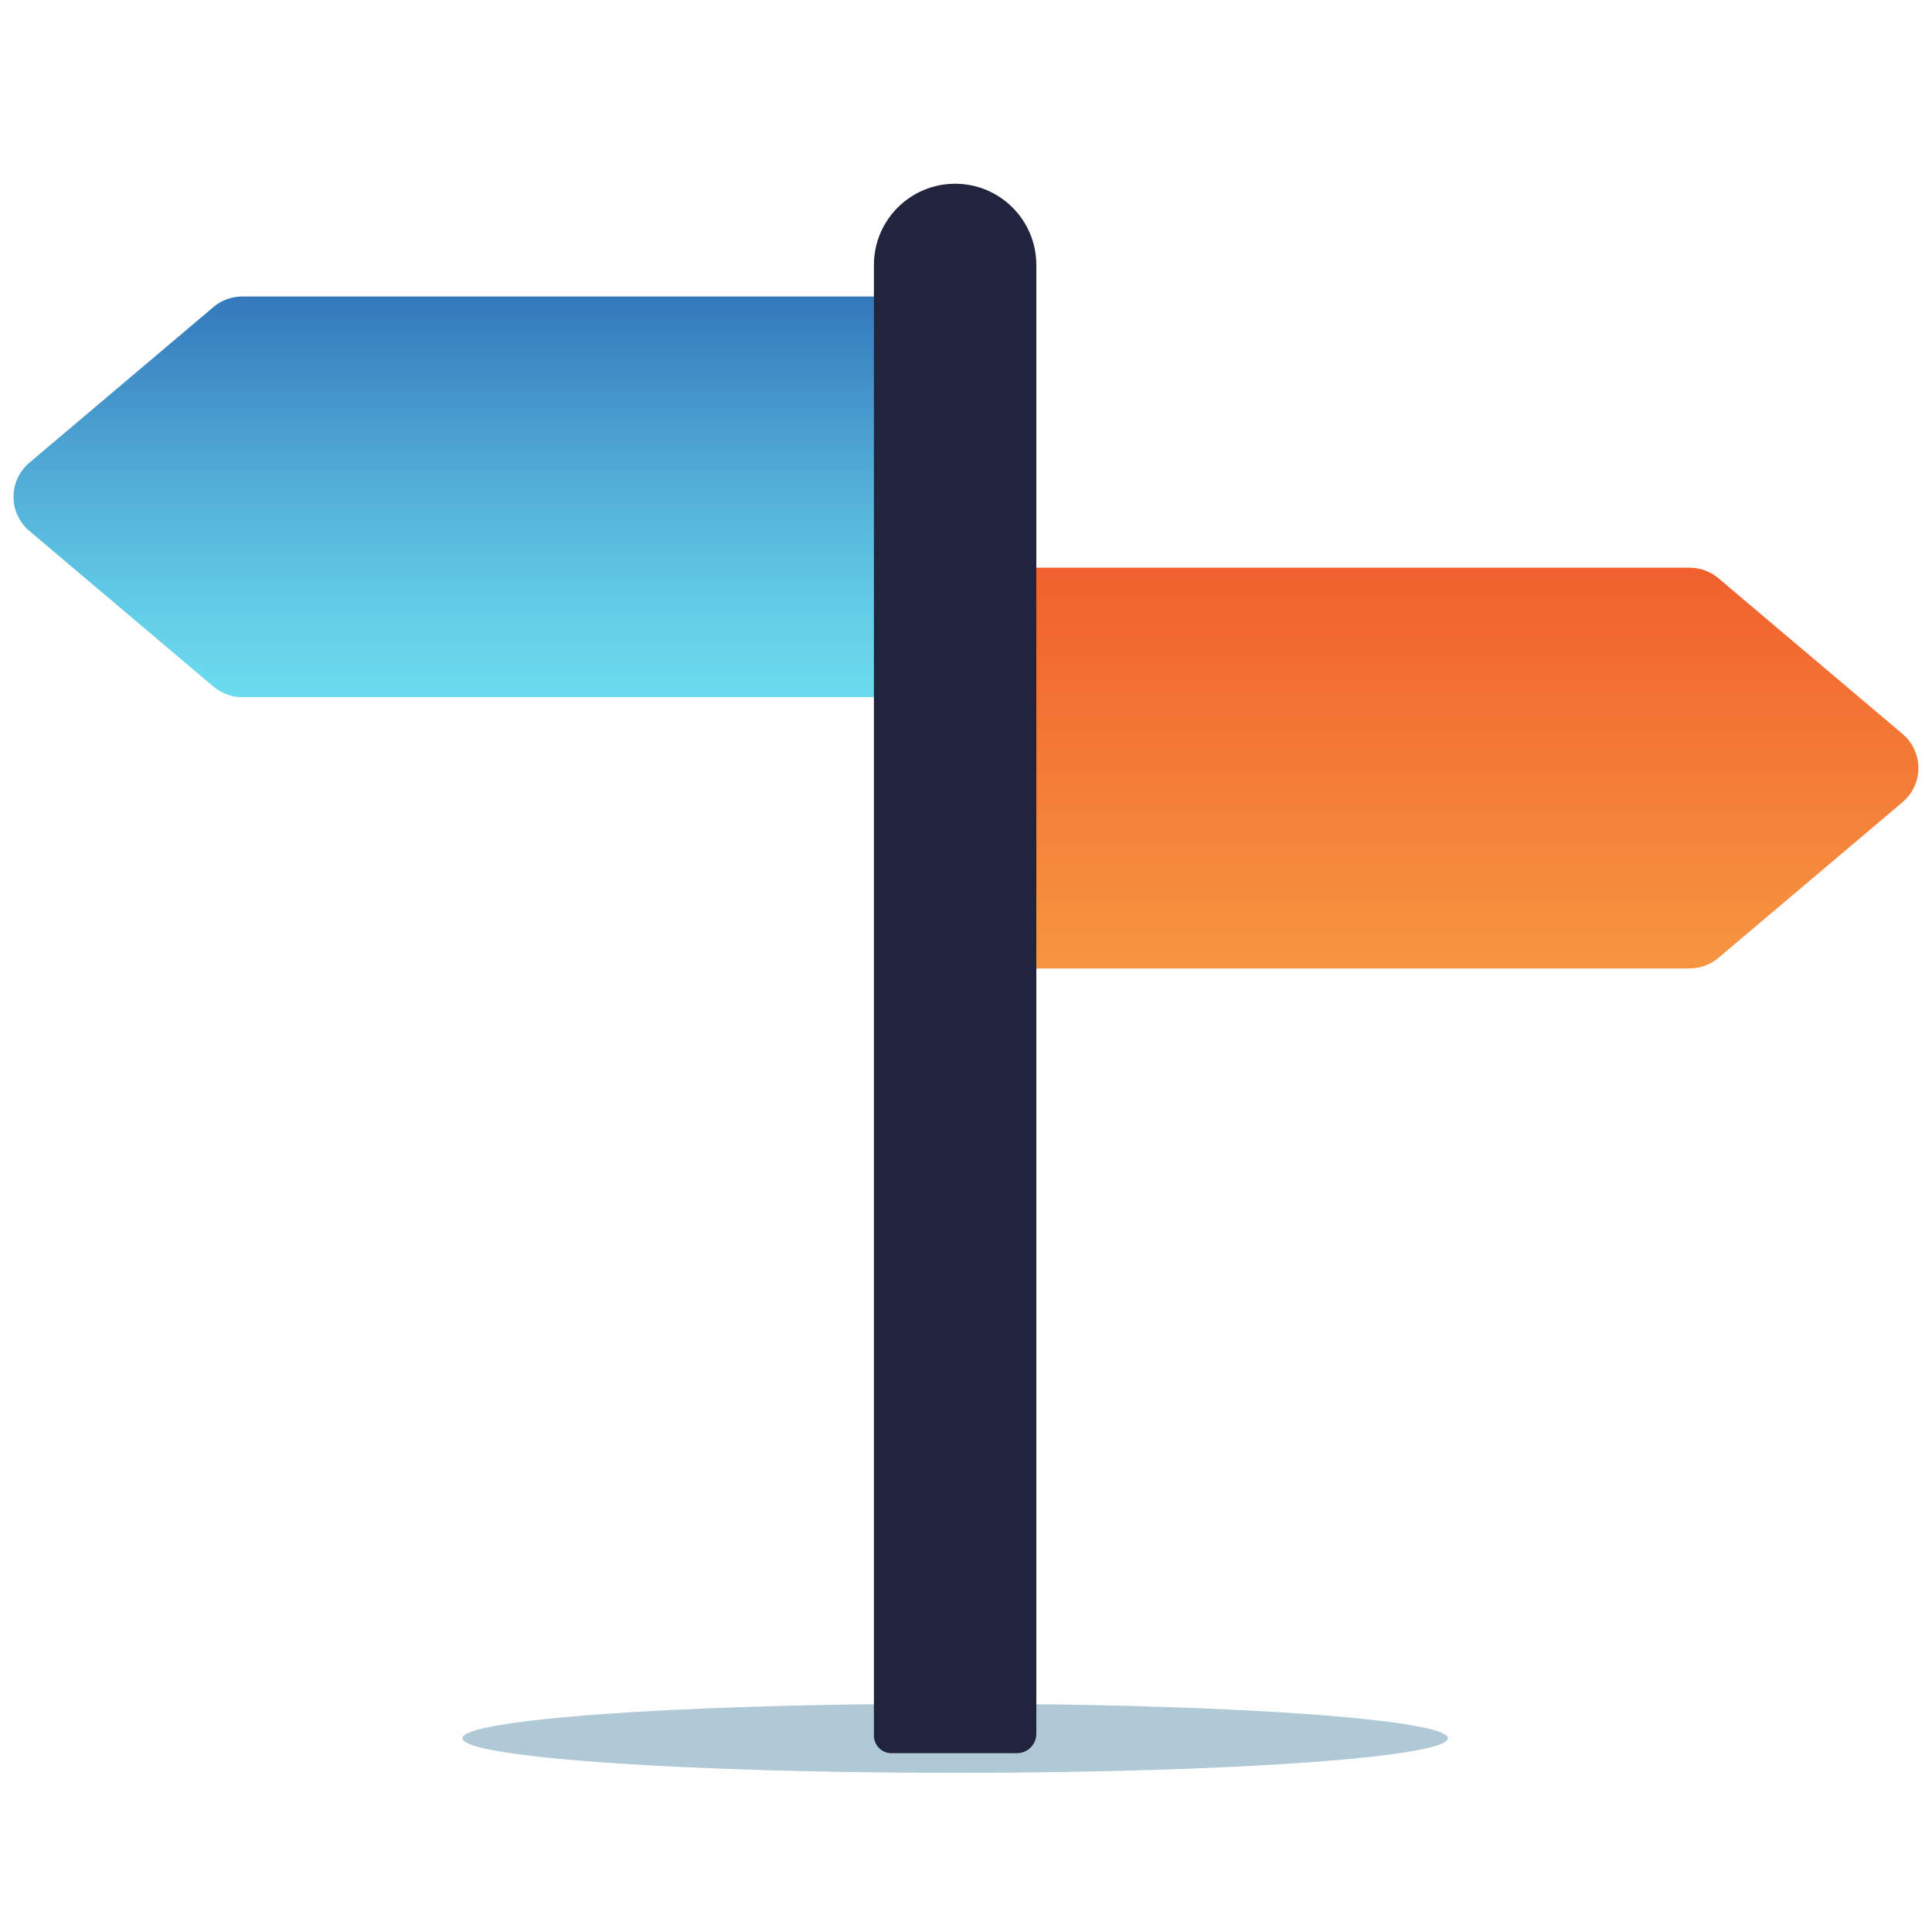
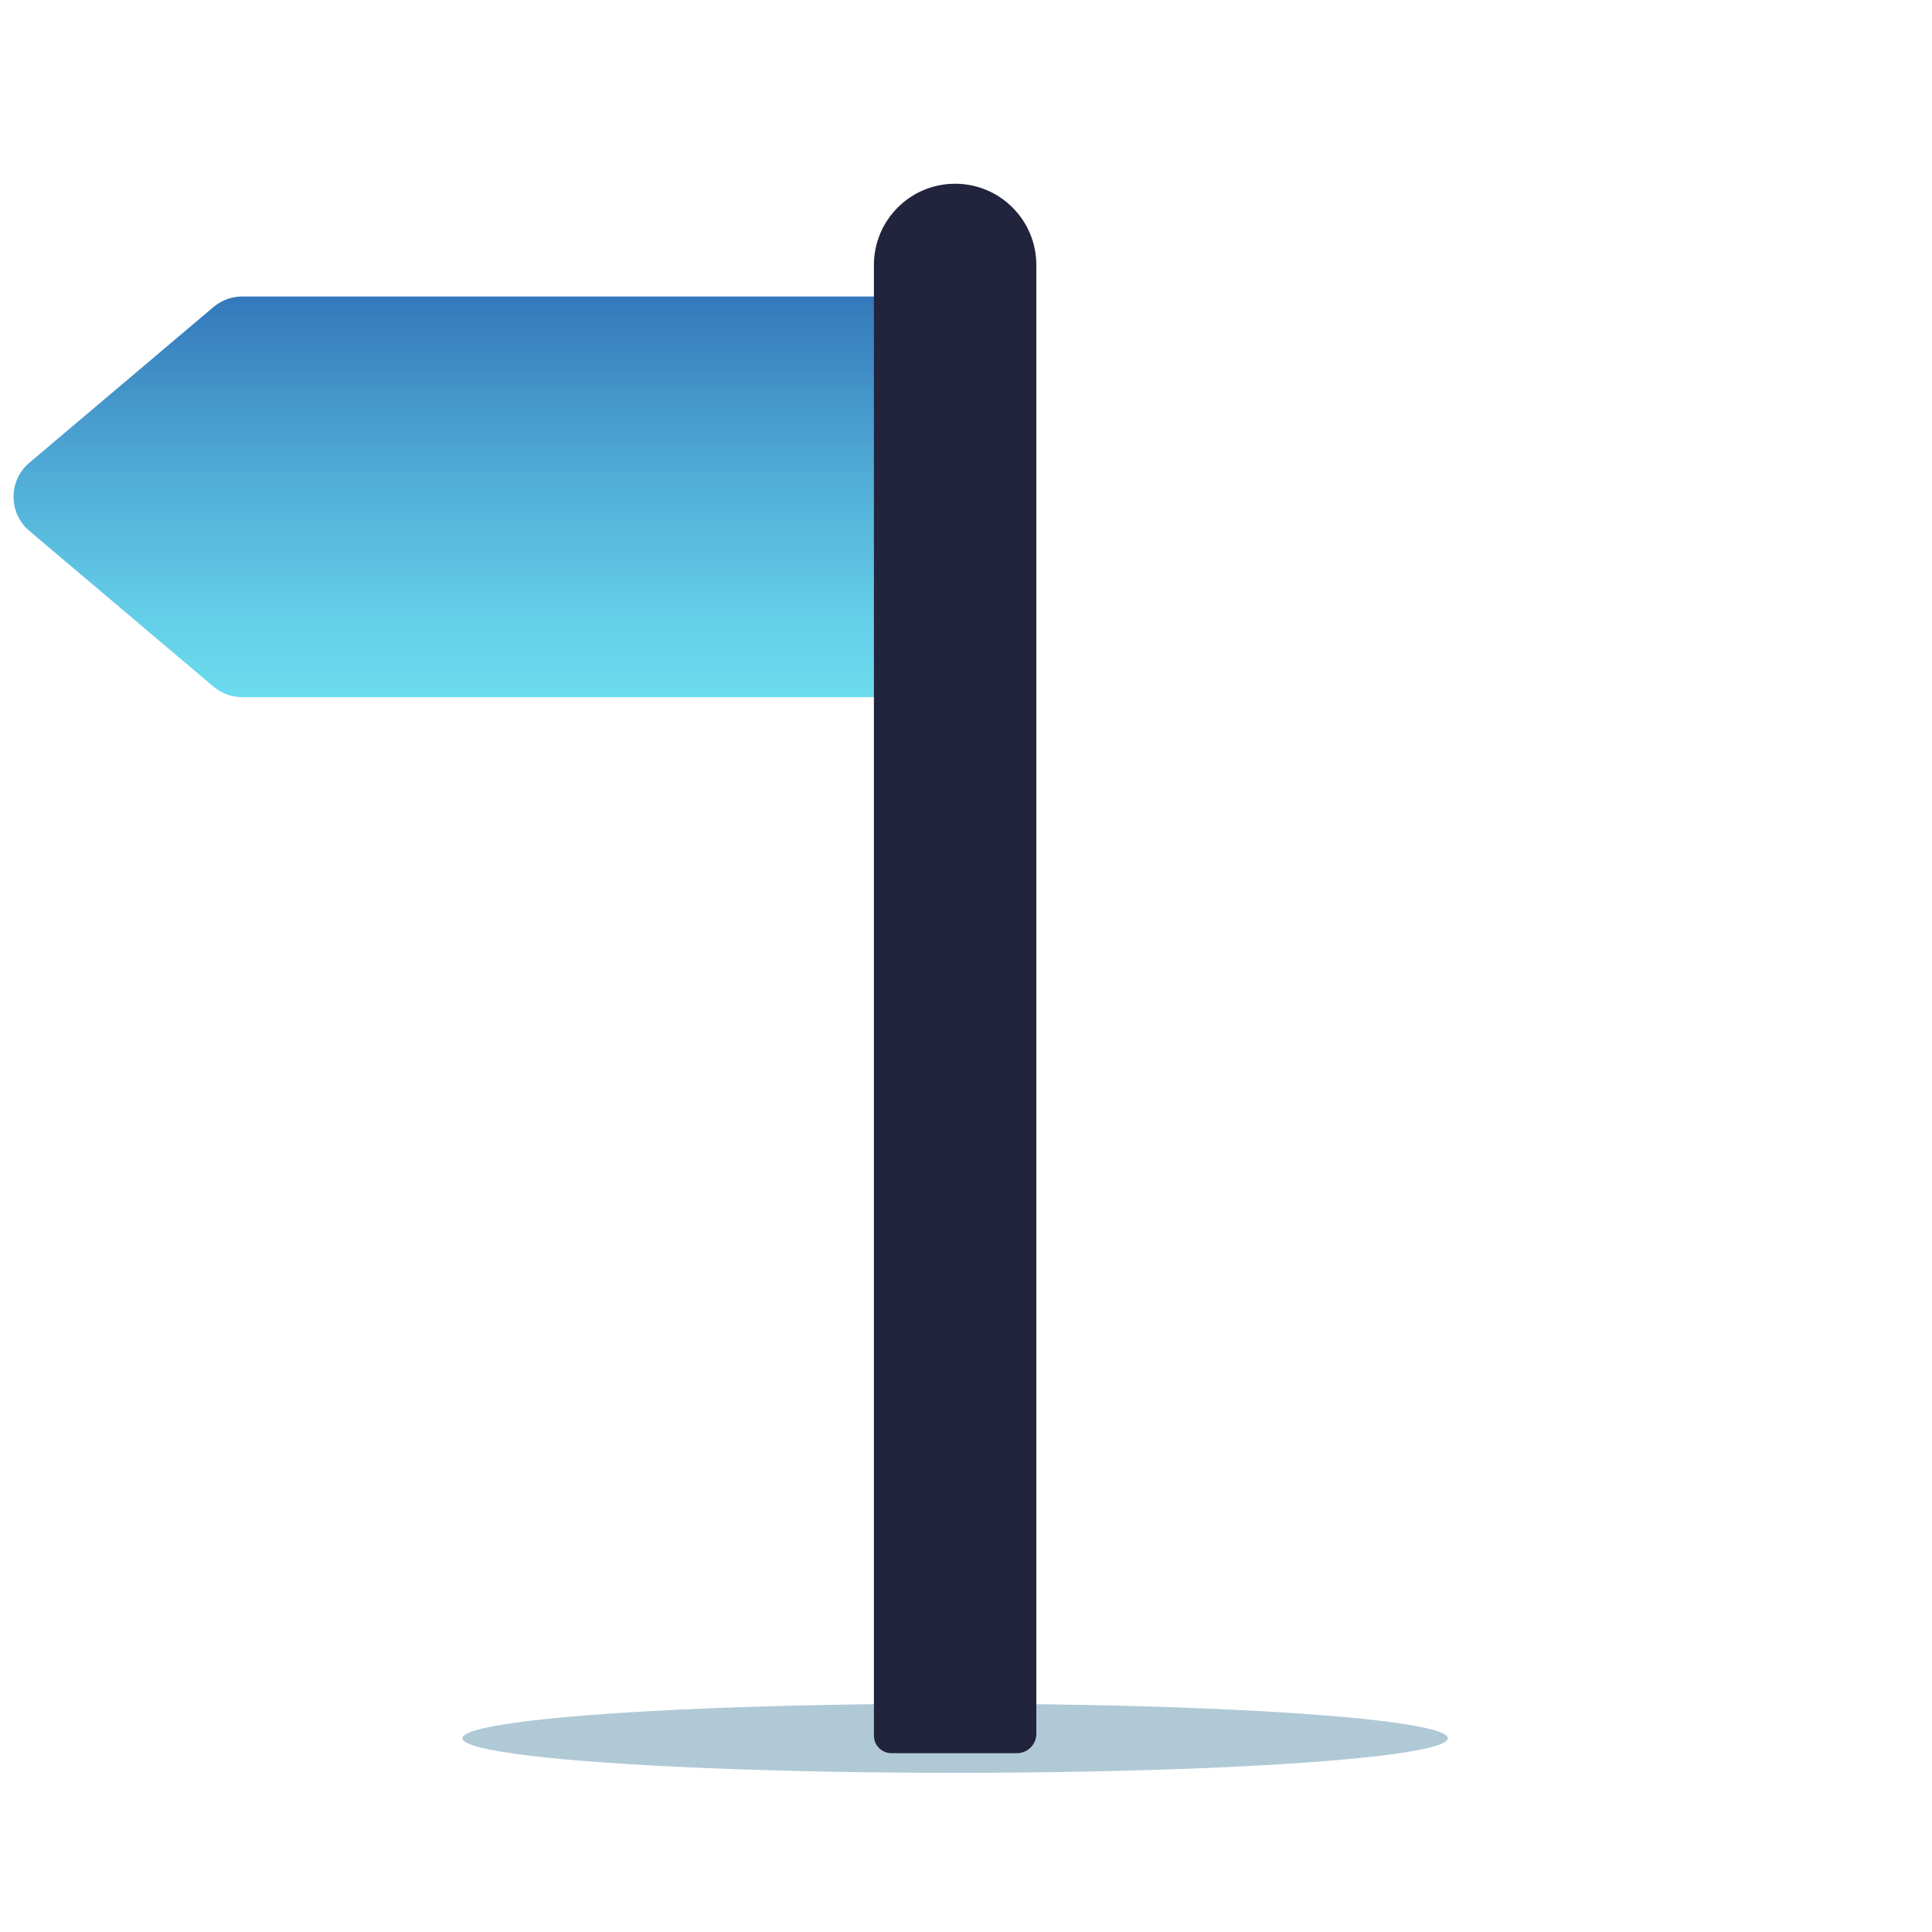
<svg xmlns="http://www.w3.org/2000/svg" viewBox="0 0 276.23 276.23">
  <defs>
    <style>.e{fill:#22233d;}.f{fill:#b0c9d6;}.g{fill:url(#c);}.h{fill:url(#d);}</style>
    <linearGradient id="c" x1="337.73" y1="74.72" x2="337.73" y2="240.59" gradientTransform="translate(-132.31)" gradientUnits="userSpaceOnUse">
      <stop offset="0" stop-color="#f05a2b" />
      <stop offset=".03" stop-color="#f05f2c" />
      <stop offset=".34" stop-color="#f68f3e" />
      <stop offset=".61" stop-color="#fbb14c" />
      <stop offset=".83" stop-color="#fec754" />
      <stop offset=".97" stop-color="#ffcf57" />
      <stop offset=".97" stop-color="#fbb44d" />
      <stop offset=".97" stop-color="#f89a42" />
      <stop offset=".98" stop-color="#f5843a" />
      <stop offset=".98" stop-color="#f37333" />
      <stop offset=".98" stop-color="#f2672f" />
      <stop offset=".99" stop-color="#f1602c" />
      <stop offset="1" stop-color="#f15f2c" />
    </linearGradient>
    <linearGradient id="d" x1="205.43" y1="-1.22" x2="205.43" y2="113.92" gradientTransform="translate(276.23) rotate(-180) scale(1 -1)" gradientUnits="userSpaceOnUse">
      <stop offset=".17" stop-color="#1744a0" />
      <stop offset=".37" stop-color="#3276ba" />
      <stop offset=".6" stop-color="#51acd6" />
      <stop offset=".78" stop-color="#64cfe8" />
      <stop offset=".88" stop-color="#6cdcef" />
    </linearGradient>
  </defs>
  <g id="a" />
  <g id="b">
    <ellipse class="f" cx="136.56" cy="248.53" rx="70.45" ry="4.94" />
    <g>
-       <path class="g" d="M241.58,138.47h-100.08c-2.73,0-4.94-2.21-4.94-4.94v-47.42c0-2.73,2.21-4.94,4.94-4.94h100.08c1.51,0,2.97,.54,4.12,1.51l26.32,22.26c3.02,2.55,3.02,7.2,0,9.75l-26.32,22.26c-1.15,.98-2.61,1.51-4.12,1.51Z" />
      <path class="h" d="M34.64,99.68h98.63c3.53,0,6.39-2.86,6.39-6.39V48.78c0-3.53-2.86-6.39-6.39-6.39H34.64c-1.51,0-2.97,.54-4.12,1.51L4.2,66.16c-3.02,2.55-3.02,7.2,0,9.75l26.32,22.26c1.15,.98,2.61,1.51,4.12,1.51Z" />
      <path class="e" d="M127.71,26.27h17.97c1.38,0,2.5,1.12,2.5,2.5V239.05c0,6.41-5.2,11.61-11.61,11.61h0c-6.41,0-11.61-5.2-11.61-11.61V29.03c0-1.52,1.24-2.76,2.76-2.76Z" transform="translate(273.13 276.93) rotate(-180)" />
    </g>
  </g>
</svg>